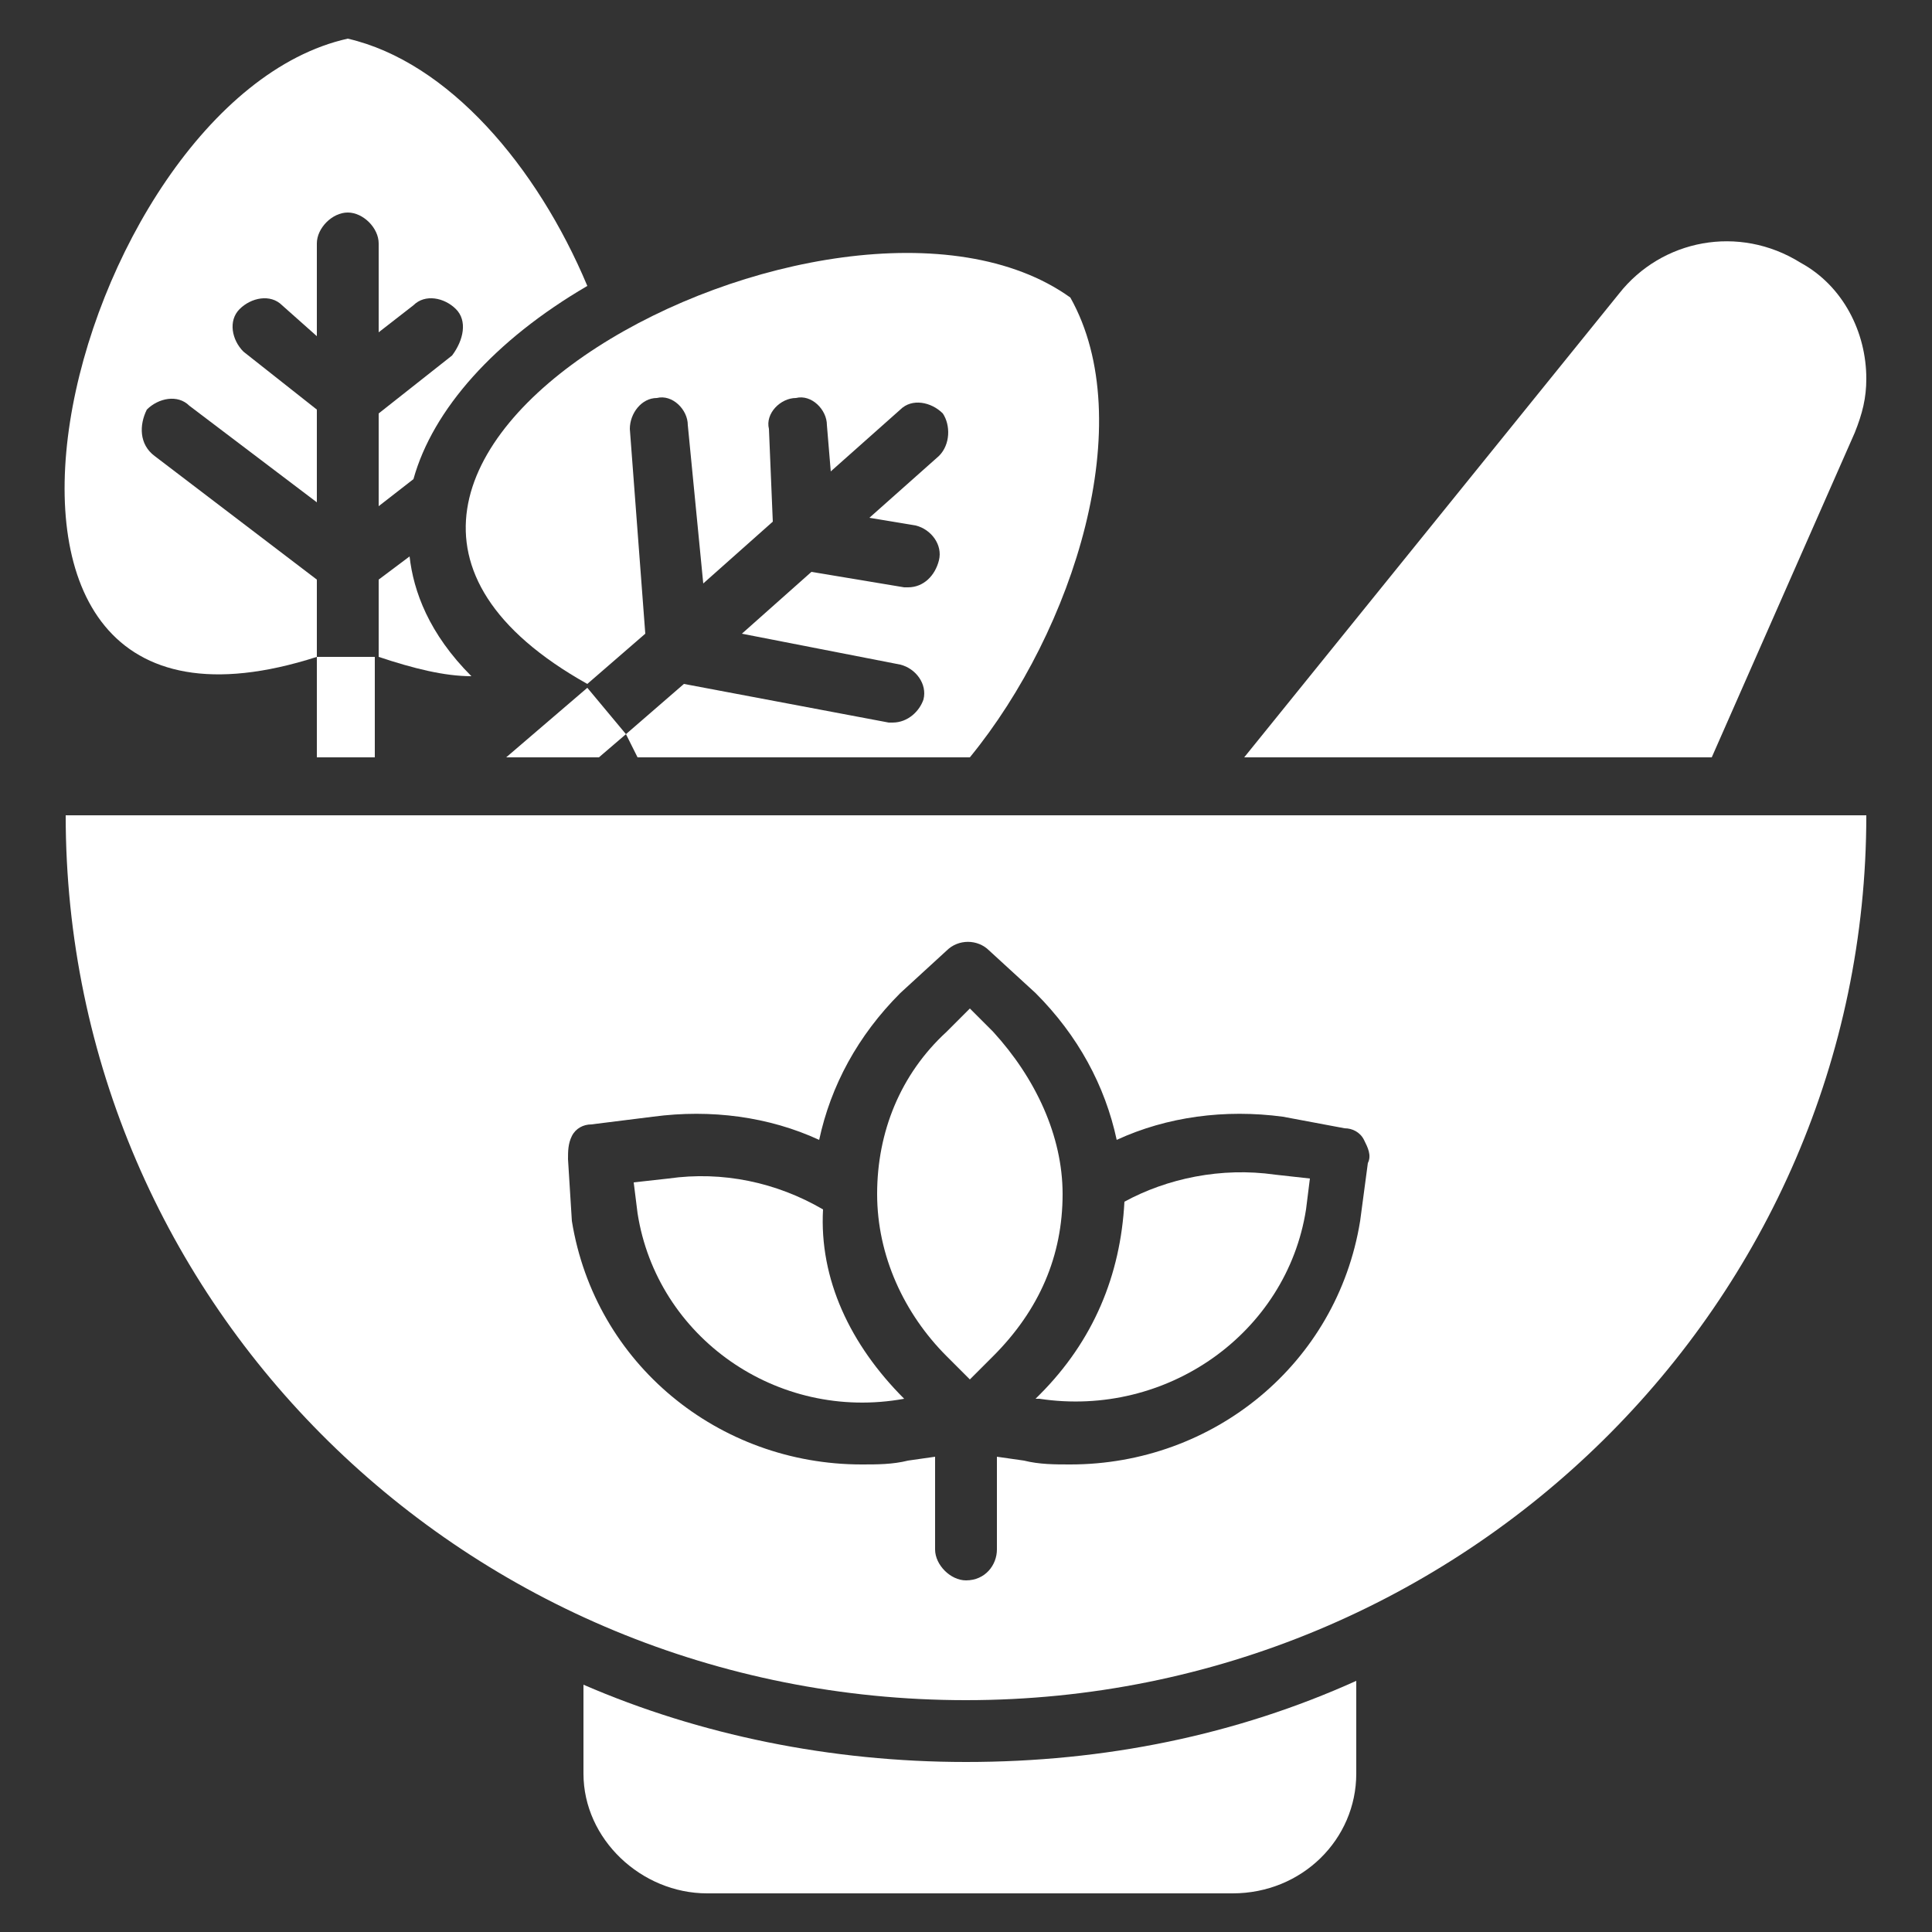
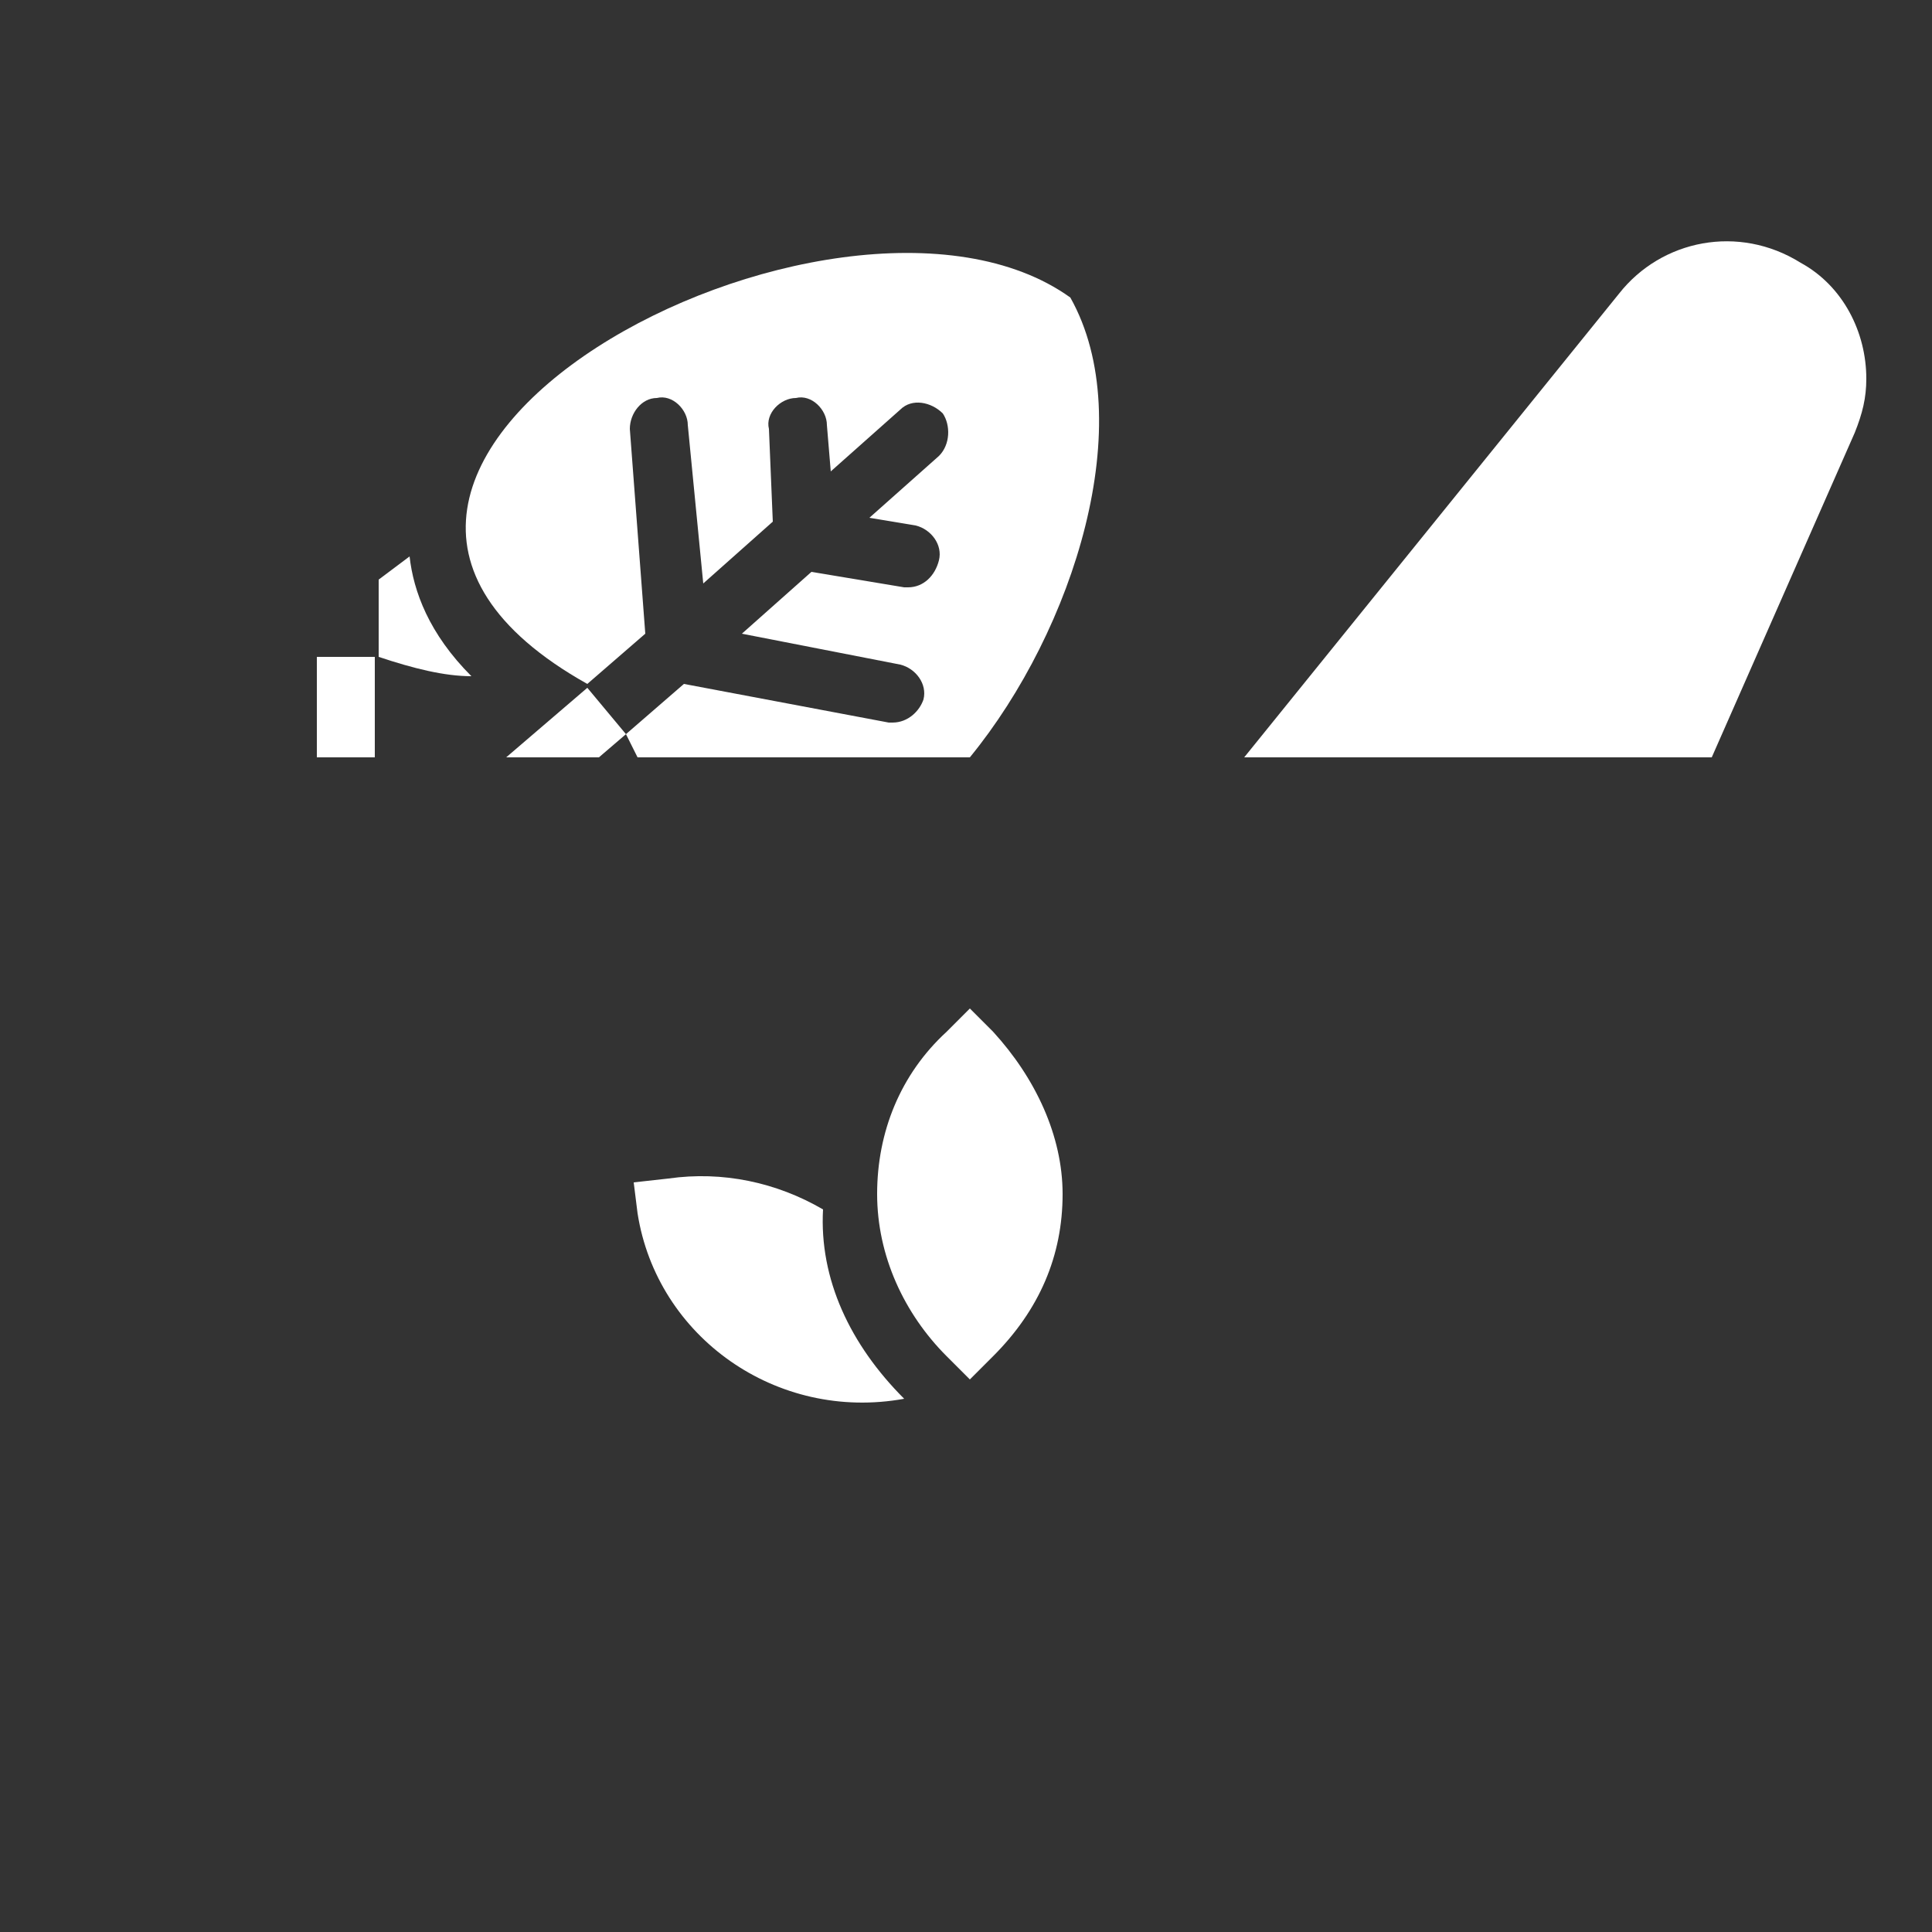
<svg xmlns="http://www.w3.org/2000/svg" fill="none" viewBox="0 0 34 34" height="34" width="34">
  <rect x="0" y="0" width="34" height="34" fill="#333333" stroke="none" />
  <path fill="white" d="M15.912 24.616C13.668 25.024 11.56 23.528 11.22 21.352L11.152 20.808L11.764 20.74C12.716 20.604 13.668 20.808 14.484 21.284C14.416 22.508 14.96 23.664 15.912 24.616Z" />
  <path fill="white" d="M18.7 21.012C18.7 22.1 18.292 23.052 17.476 23.868L17.068 24.276L16.66 23.868C15.912 23.12 15.436 22.1 15.436 21.012C15.436 19.924 15.844 18.904 16.66 18.156L17.068 17.748L17.476 18.156C18.224 18.972 18.7 19.992 18.7 21.012Z" />
-   <path fill="white" d="M22.44 20.672L23.052 20.74L22.984 21.284C22.644 23.46 20.536 24.956 18.292 24.616H18.224L18.292 24.548C19.244 23.596 19.72 22.44 19.788 21.148C20.536 20.74 21.488 20.536 22.44 20.672Z" />
-   <path fill="white" d="M1.156 14.348C1.156 22.984 8.228 29.92 17 29.92C25.772 29.92 32.844 22.916 32.844 14.348H1.156ZM23.936 21.488C23.528 24.004 21.352 25.772 18.836 25.772C18.564 25.772 18.292 25.772 18.02 25.704L17.544 25.636V27.268C17.544 27.54 17.34 27.812 17 27.812C16.728 27.812 16.456 27.54 16.456 27.268V25.636L15.98 25.704C15.708 25.772 15.436 25.772 15.164 25.772C12.648 25.772 10.472 24.004 10.064 21.488L9.996 20.4C9.996 20.264 9.996 20.128 10.064 19.992C10.132 19.856 10.268 19.788 10.404 19.788L11.492 19.652C12.512 19.516 13.532 19.652 14.416 20.06C14.62 19.108 15.096 18.224 15.844 17.476L16.66 16.728C16.864 16.524 17.204 16.524 17.408 16.728L18.224 17.476C18.972 18.224 19.448 19.108 19.652 20.06C20.536 19.652 21.556 19.516 22.576 19.652L23.664 19.856C23.8 19.856 23.936 19.924 24.004 20.06C24.072 20.196 24.14 20.332 24.072 20.468L23.936 21.488Z" />
-   <path fill="white" d="M23.868 29.58V31.212C23.868 32.368 22.916 33.32 21.692 33.32H12.444C11.288 33.32 10.268 32.368 10.268 31.212V29.648C12.308 30.532 14.62 31.008 17 31.008C19.448 31.008 21.76 30.532 23.868 29.58Z" />
  <path fill="white" d="M32.844 6.664C32.844 7.004 32.776 7.276 32.64 7.616L30.124 13.328H21.896L28.492 5.168C29.24 4.216 30.6 3.944 31.688 4.624C32.436 5.032 32.844 5.848 32.844 6.664Z" />
  <path fill="white" d="M8.296 11.9C7.82 11.9 7.276 11.764 6.664 11.56V10.2L7.208 9.792C7.276 10.404 7.548 11.152 8.296 11.9Z" />
-   <path fill="white" d="M10.336 5.032C8.704 5.984 7.616 7.208 7.276 8.432L6.664 8.908V7.276L7.956 6.256C8.16 5.984 8.228 5.644 8.024 5.44C7.82 5.236 7.48 5.168 7.276 5.372L6.664 5.848V4.284C6.664 4.012 6.392 3.74 6.12 3.74C5.848 3.74 5.576 4.012 5.576 4.284V5.916L4.964 5.372C4.76 5.168 4.42 5.236 4.216 5.44C4.012 5.644 4.08 5.984 4.284 6.188L5.576 7.208V8.84L3.332 7.14C3.128 6.936 2.788 7.004 2.584 7.208C2.448 7.48 2.448 7.82 2.72 8.024L5.576 10.2V11.56C-1.836 13.94 1.224 1.768 6.12 0.68C7.888 1.088 9.452 2.924 10.336 5.032Z" />
  <path fill="white" d="M5.576 11.56H6.596V13.328H5.576V11.56Z" />
  <path fill="white" d="M17.068 13.328H11.22C11.152 13.192 11.084 13.056 11.016 12.92L12.036 12.036L15.64 12.716H15.708C15.98 12.716 16.184 12.512 16.252 12.308C16.32 12.036 16.116 11.764 15.844 11.696L13.056 11.152L14.28 10.064L15.912 10.336H15.98C16.252 10.336 16.456 10.132 16.524 9.86C16.592 9.588 16.388 9.316 16.116 9.248L15.3 9.112L16.524 8.024C16.728 7.82 16.728 7.48 16.592 7.276C16.388 7.072 16.048 7.004 15.844 7.208L14.62 8.296L14.552 7.48C14.552 7.208 14.28 6.936 14.008 7.004C13.736 7.004 13.464 7.276 13.532 7.548L13.6 9.18L12.376 10.268L12.104 7.48C12.104 7.208 11.832 6.936 11.56 7.004C11.288 7.004 11.084 7.276 11.084 7.548L11.356 11.152L10.336 12.036C3.536 8.228 14.756 2.312 18.836 5.236C20.06 7.412 18.904 11.084 17.068 13.328Z" />
  <path fill="white" d="M11.016 12.92L10.54 13.328H8.908L10.336 12.104L11.016 12.92Z" />
</svg>